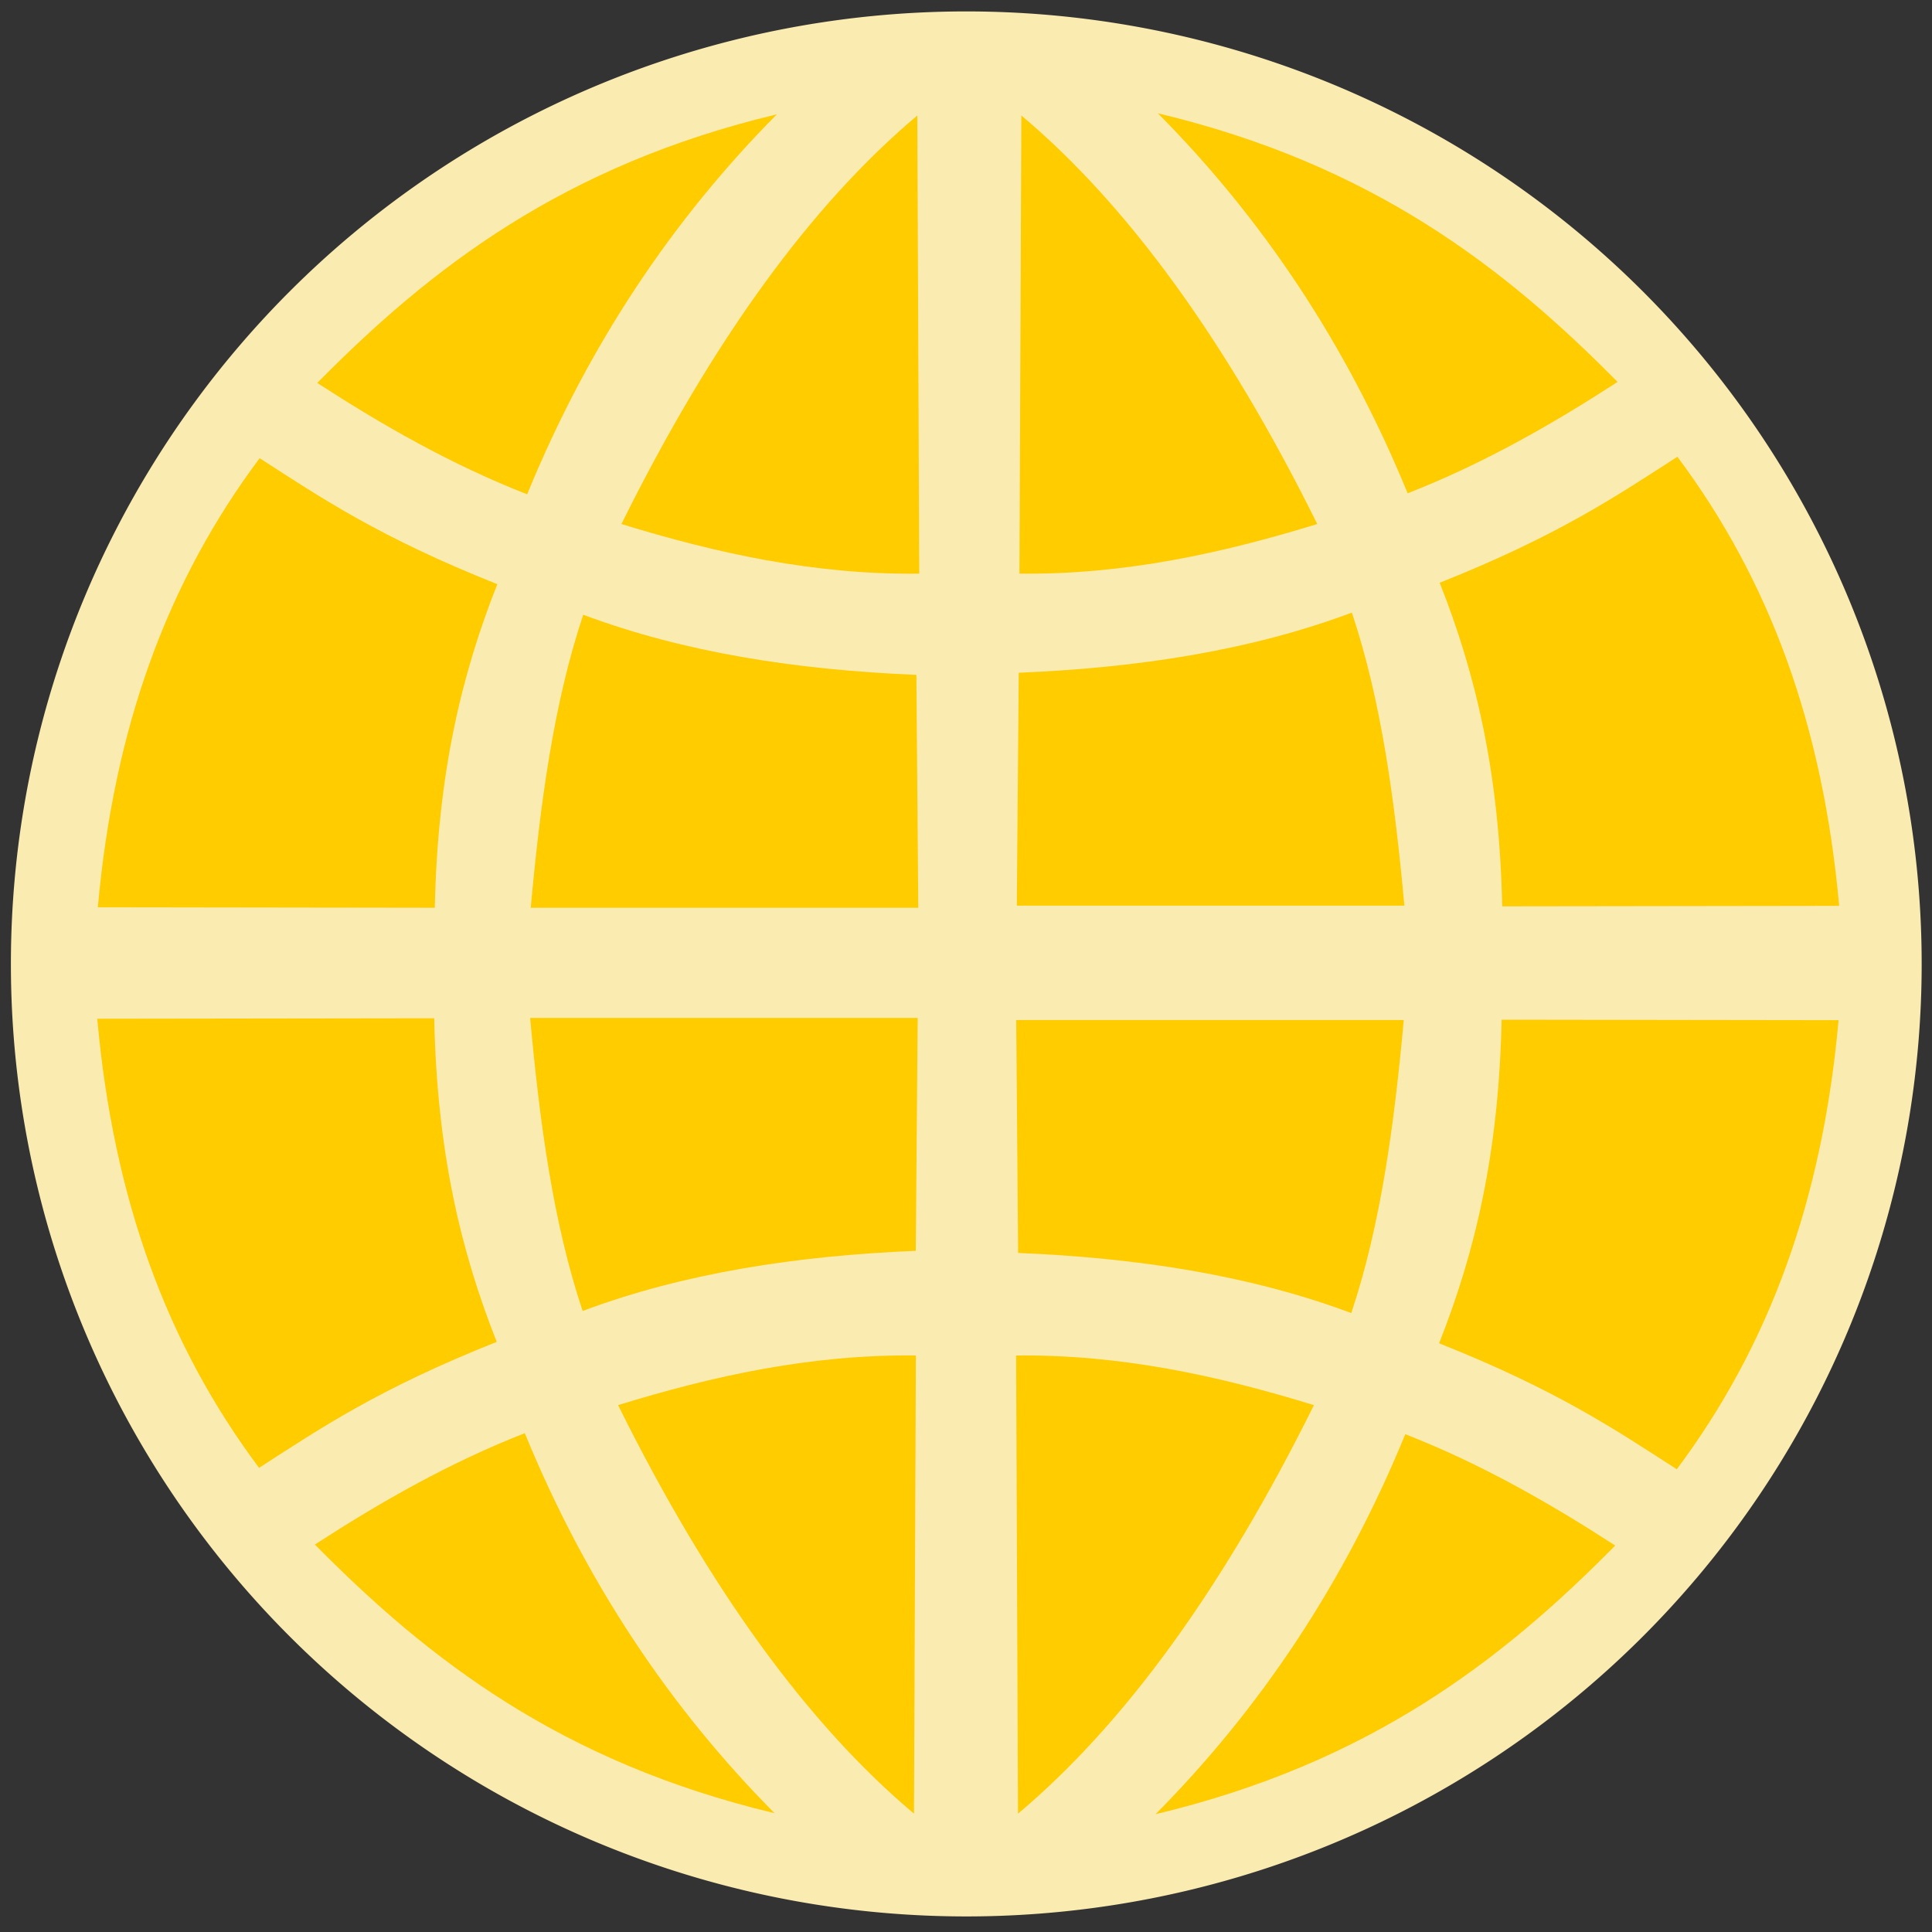
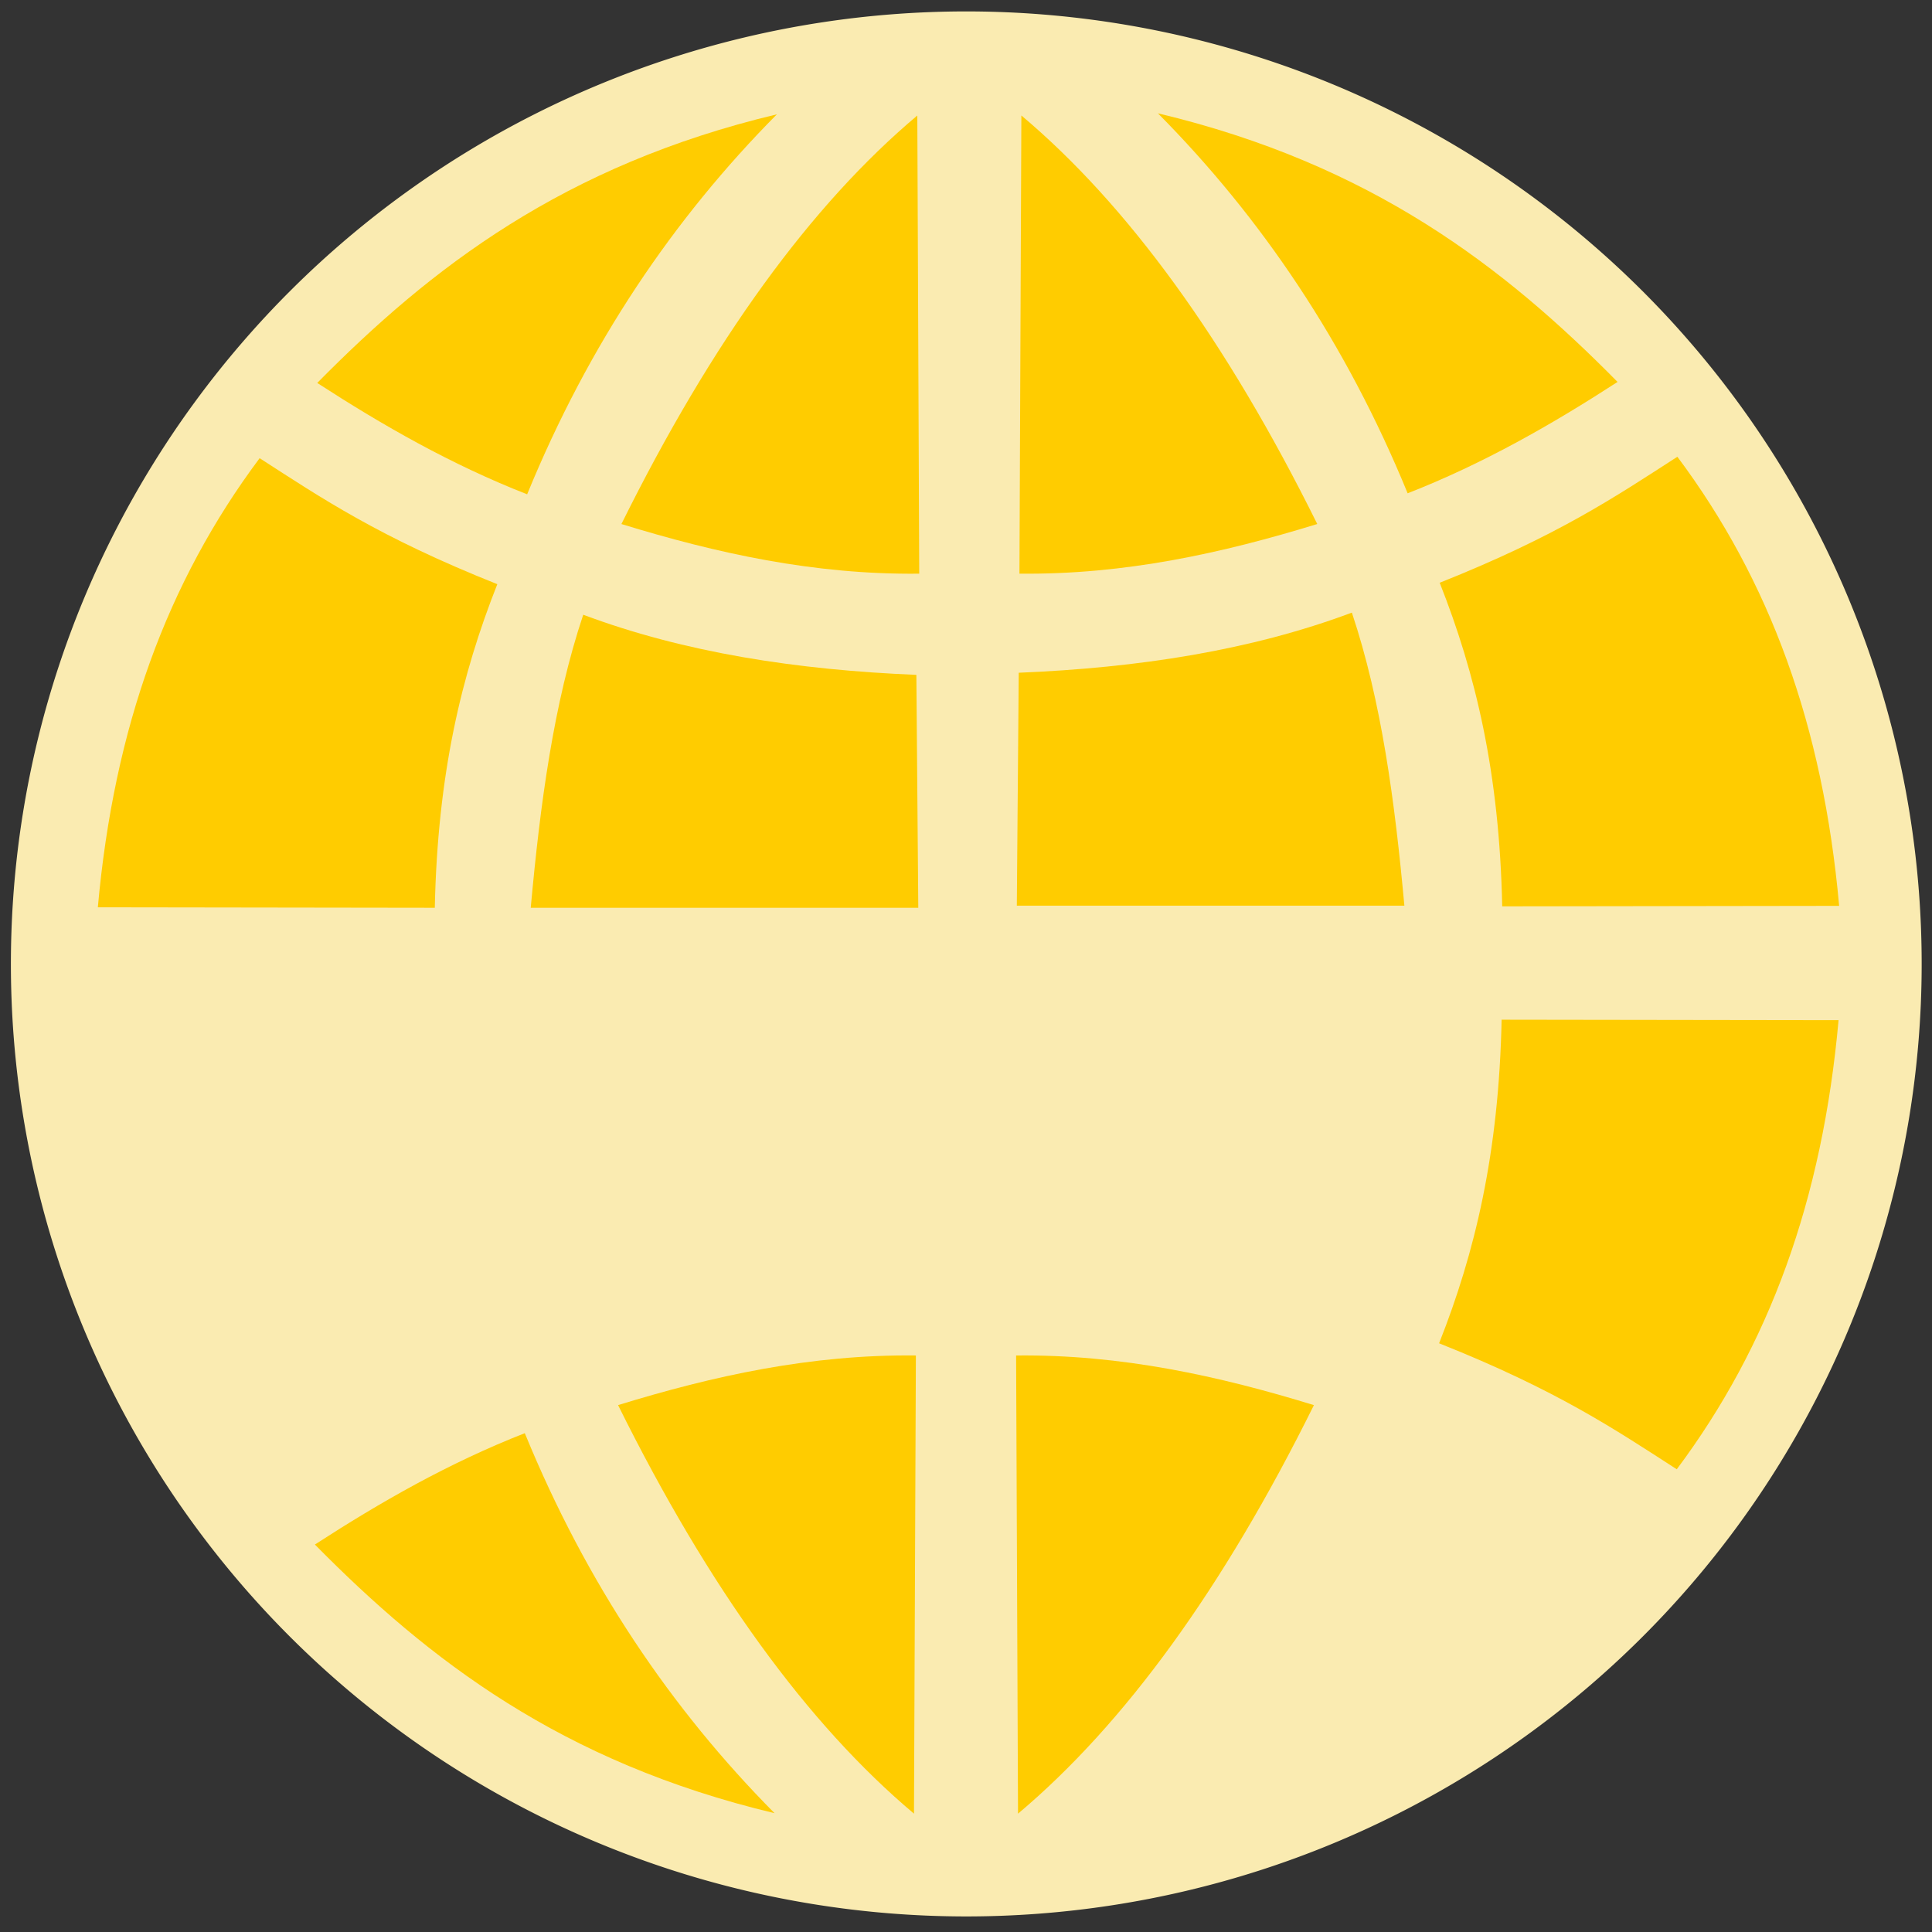
<svg xmlns="http://www.w3.org/2000/svg" xmlns:ns1="http://www.inkscape.org/namespaces/inkscape" xmlns:ns2="http://sodipodi.sourceforge.net/DTD/sodipodi-0.dtd" id="svg8380" version="1.1" ns1:version="0.92.4 (5da689c313, 2019-01-14)" width="200" height="200" ns2:docname="web.svg">
  <rect width="100%" height="100%" fill="#333333" stroke="none" />
  <defs id="defs8384" />
  <ns2:namedview pagecolor="#ffffff" bordercolor="#666666" borderopacity="1" objecttolerance="10" gridtolerance="10" guidetolerance="10" ns1:pageopacity="0" ns1:pageshadow="2" ns1:window-width="1366" ns1:window-height="705" id="namedview8382" showgrid="false" ns1:zoom="2.2508589" ns1:cx="92.133887" ns1:cy="92.160985" ns1:window-x="-8" ns1:window-y="-8" ns1:window-maximized="1" ns1:current-layer="svg8380" />
  <path ns2:type="arc" style="fill:#faebb1;fill-opacity:1;stroke:#000000;stroke-width:1.015;stroke-linecap:round;stroke-linejoin:round;stroke-miterlimit:4;stroke-opacity:0;stroke-dasharray:none;stroke-dashoffset:0" id="path4007-1" ns2:cx="99.777519" ns2:cy="99.384018" ns2:rx="99.498032" ns2:ry="99.498032" d="m 199.276,99.384 a 99.498,99.498 0 1 1 -198.996,0 99.498,99.498 0 1 1 198.996,0 z" transform="matrix(0.994,0.003,-0.003,0.991,1.148,0.997)" />
  <path style="fill:#ffcc00;stroke:#000000;stroke-width:1px;stroke-linecap:butt;stroke-linejoin:round;stroke-opacity:0;fill-opacity:1" d="m 80.423,11.834 c -22.09,5.265 -35.833,15.897 -47.583,27.809 6.776,4.388 13.842,8.438 21.73,11.529 6.4,-15.62 15.169,-28.561 25.853,-39.338 z" id="path8390" ns1:connector-curvature="0" ns2:nodetypes="cccc" />
  <path style="fill:#ffcc00;stroke:#000000;stroke-width:1px;stroke-linecap:butt;stroke-linejoin:round;stroke-opacity:0;fill-opacity:1" d="m 119.866,11.729 c 22.09,5.265 35.833,15.897 47.583,27.809 -6.776,4.388 -13.842,8.438 -21.73,11.529 -6.4,-15.62 -15.169,-28.561 -25.853,-39.338 z" id="path8390-2" ns1:connector-curvature="0" ns2:nodetypes="cccc" />
  <path style="fill:#ffcc00;stroke:#000000;stroke-width:1px;stroke-linecap:butt;stroke-linejoin:round;stroke-opacity:0;fill-opacity:1" d="m 80.18,187.7 c -22.09,-5.265 -35.833,-15.897 -47.583,-27.809 6.776,-4.388 13.842,-8.438 21.73,-11.529 6.4,15.62 15.169,28.561 25.853,39.338 z" id="path8390-1" ns1:connector-curvature="0" ns2:nodetypes="cccc" />
-   <path style="fill:#ffcc00;stroke:#000000;stroke-width:1px;stroke-linecap:butt;stroke-linejoin:round;stroke-opacity:0;fill-opacity:1" d="m 119.623,187.804 c 22.09,-5.265 35.833,-15.897 47.583,-27.809 -6.776,-4.388 -13.842,-8.438 -21.73,-11.529 -6.4,15.62 -15.169,28.561 -25.853,39.338 z" id="path8390-2-4" ns1:connector-curvature="0" ns2:nodetypes="cccc" />
  <path style="fill:#ffcc00;stroke:#000000;stroke-width:1px;stroke-linecap:butt;stroke-linejoin:round;stroke-opacity:0;fill-opacity:1" d="m 94.96,11.957 c -10.997,9.251 -21.217,23.291 -30.632,42.292 9.84,3.024 19.942,5.258 30.83,5.138 z" id="path8939" ns1:connector-curvature="0" ns2:nodetypes="cccc" />
  <path style="fill:#ffcc00;stroke:#000000;stroke-width:1px;stroke-linecap:butt;stroke-linejoin:round;stroke-opacity:0;fill-opacity:1" d="m 105.731,11.954 c 10.997,9.251 21.217,23.291 30.632,42.292 -9.84,3.024 -19.942,5.258 -30.83,5.138 z" id="path8939-9" ns1:connector-curvature="0" ns2:nodetypes="cccc" />
  <path style="fill:#ffcc00;stroke:#000000;stroke-width:1px;stroke-linecap:butt;stroke-linejoin:round;stroke-opacity:0;fill-opacity:1" d="M 94.615,187.748 C 83.618,178.497 73.398,164.457 63.982,145.456 c 9.84,-3.024 19.942,-5.258 30.83,-5.138 z" id="path8939-8" ns1:connector-curvature="0" ns2:nodetypes="cccc" />
  <path style="fill:#ffcc00;stroke:#000000;stroke-width:1px;stroke-linecap:butt;stroke-linejoin:round;stroke-opacity:0;fill-opacity:1" d="m 105.385,187.75 c 10.997,-9.251 21.217,-23.291 30.632,-42.292 -9.84,-3.024 -19.942,-5.258 -30.83,-5.138 z" id="path8939-9-2" ns1:connector-curvature="0" ns2:nodetypes="cccc" />
  <path style="fill:#ffcc00;stroke:#000000;stroke-width:1px;stroke-linecap:butt;stroke-linejoin:miter;stroke-opacity:0;fill-opacity:1" d="m 94.862,69.862 0.198,24.111 -40.119,0 c 0.98,-10.736 2.366,-21.167 5.435,-30.336 10.496,3.931 22.148,5.715 34.486,6.225 z" id="path8980" ns1:connector-curvature="0" ns2:nodetypes="ccccc" />
  <path style="fill:#ffcc00;stroke:#000000;stroke-width:1px;stroke-linecap:butt;stroke-linejoin:miter;stroke-opacity:0;fill-opacity:1" d="m 105.459,69.642 -0.198,24.111 40.119,0 c -0.98,-10.736 -2.366,-21.167 -5.435,-30.336 -10.496,3.931 -22.148,5.715 -34.486,6.225 z" id="path8980-4" ns1:connector-curvature="0" ns2:nodetypes="ccccc" />
-   <path style="fill:#ffcc00;stroke:#000000;stroke-width:1px;stroke-linecap:butt;stroke-linejoin:miter;stroke-opacity:0;fill-opacity:1" d="m 94.8,129.485 0.198,-24.111 -40.119,0 c 0.98,10.736 2.366,21.167 5.435,30.336 10.496,-3.931 22.148,-5.715 34.486,-6.225 z" id="path8980-5" ns1:connector-curvature="0" ns2:nodetypes="ccccc" />
-   <path style="fill:#ffcc00;stroke:#000000;stroke-width:1px;stroke-linecap:butt;stroke-linejoin:miter;stroke-opacity:0;fill-opacity:1" d="m 105.397,129.705 -0.198,-24.111 40.119,0 c -0.98,10.736 -2.366,21.167 -5.435,30.336 -10.496,-3.931 -22.148,-5.715 -34.486,-6.225 z" id="path8980-4-2" ns1:connector-curvature="0" ns2:nodetypes="ccccc" />
  <path style="fill:#ffcc00;stroke:#000000;stroke-width:1px;stroke-linecap:butt;stroke-linejoin:miter;stroke-opacity:0;fill-opacity:1" d="m 26.877,47.431 c 6.376,4.11 12.354,8.168 24.605,13.043 -3.711,9.376 -6.182,19.648 -6.472,33.498 L 10.128,93.923 C 11.804,75.299 17.296,60.258 26.877,47.431 z" id="path9021" ns1:connector-curvature="0" ns2:nodetypes="ccccc" />
  <path style="fill:#ffcc00;stroke:#000000;stroke-width:1px;stroke-linecap:butt;stroke-linejoin:miter;stroke-opacity:0;fill-opacity:1" d="m 173.641,47.283 c -6.376,4.11 -12.354,8.168 -24.605,13.043 3.711,9.376 6.182,19.648 6.472,33.498 l 34.881,-0.049 C 188.714,75.151 183.223,60.11 173.641,47.283 z" id="path9021-9" ns1:connector-curvature="0" ns2:nodetypes="ccccc" />
-   <path style="fill:#ffcc00;stroke:#000000;stroke-width:1px;stroke-linecap:butt;stroke-linejoin:miter;stroke-opacity:0;fill-opacity:1" d="m 26.816,151.952 c 6.376,-4.11 12.354,-8.168 24.605,-13.043 -3.711,-9.376 -6.182,-19.648 -6.472,-33.498 l -34.881,0.049 c 1.676,18.623 7.167,33.665 16.749,46.492 z" id="path9021-8" ns1:connector-curvature="0" ns2:nodetypes="ccccc" />
  <path style="fill:#ffcc00;stroke:#000000;stroke-width:1px;stroke-linecap:butt;stroke-linejoin:miter;stroke-opacity:0;fill-opacity:1" d="m 173.58,152.1 c -6.376,-4.11 -12.354,-8.168 -24.605,-13.043 3.711,-9.376 6.182,-19.648 6.472,-33.498 l 34.881,0.049 c -1.676,18.623 -7.167,33.665 -16.749,46.492 z" id="path9021-9-3" ns1:connector-curvature="0" ns2:nodetypes="ccccc" />
</svg>